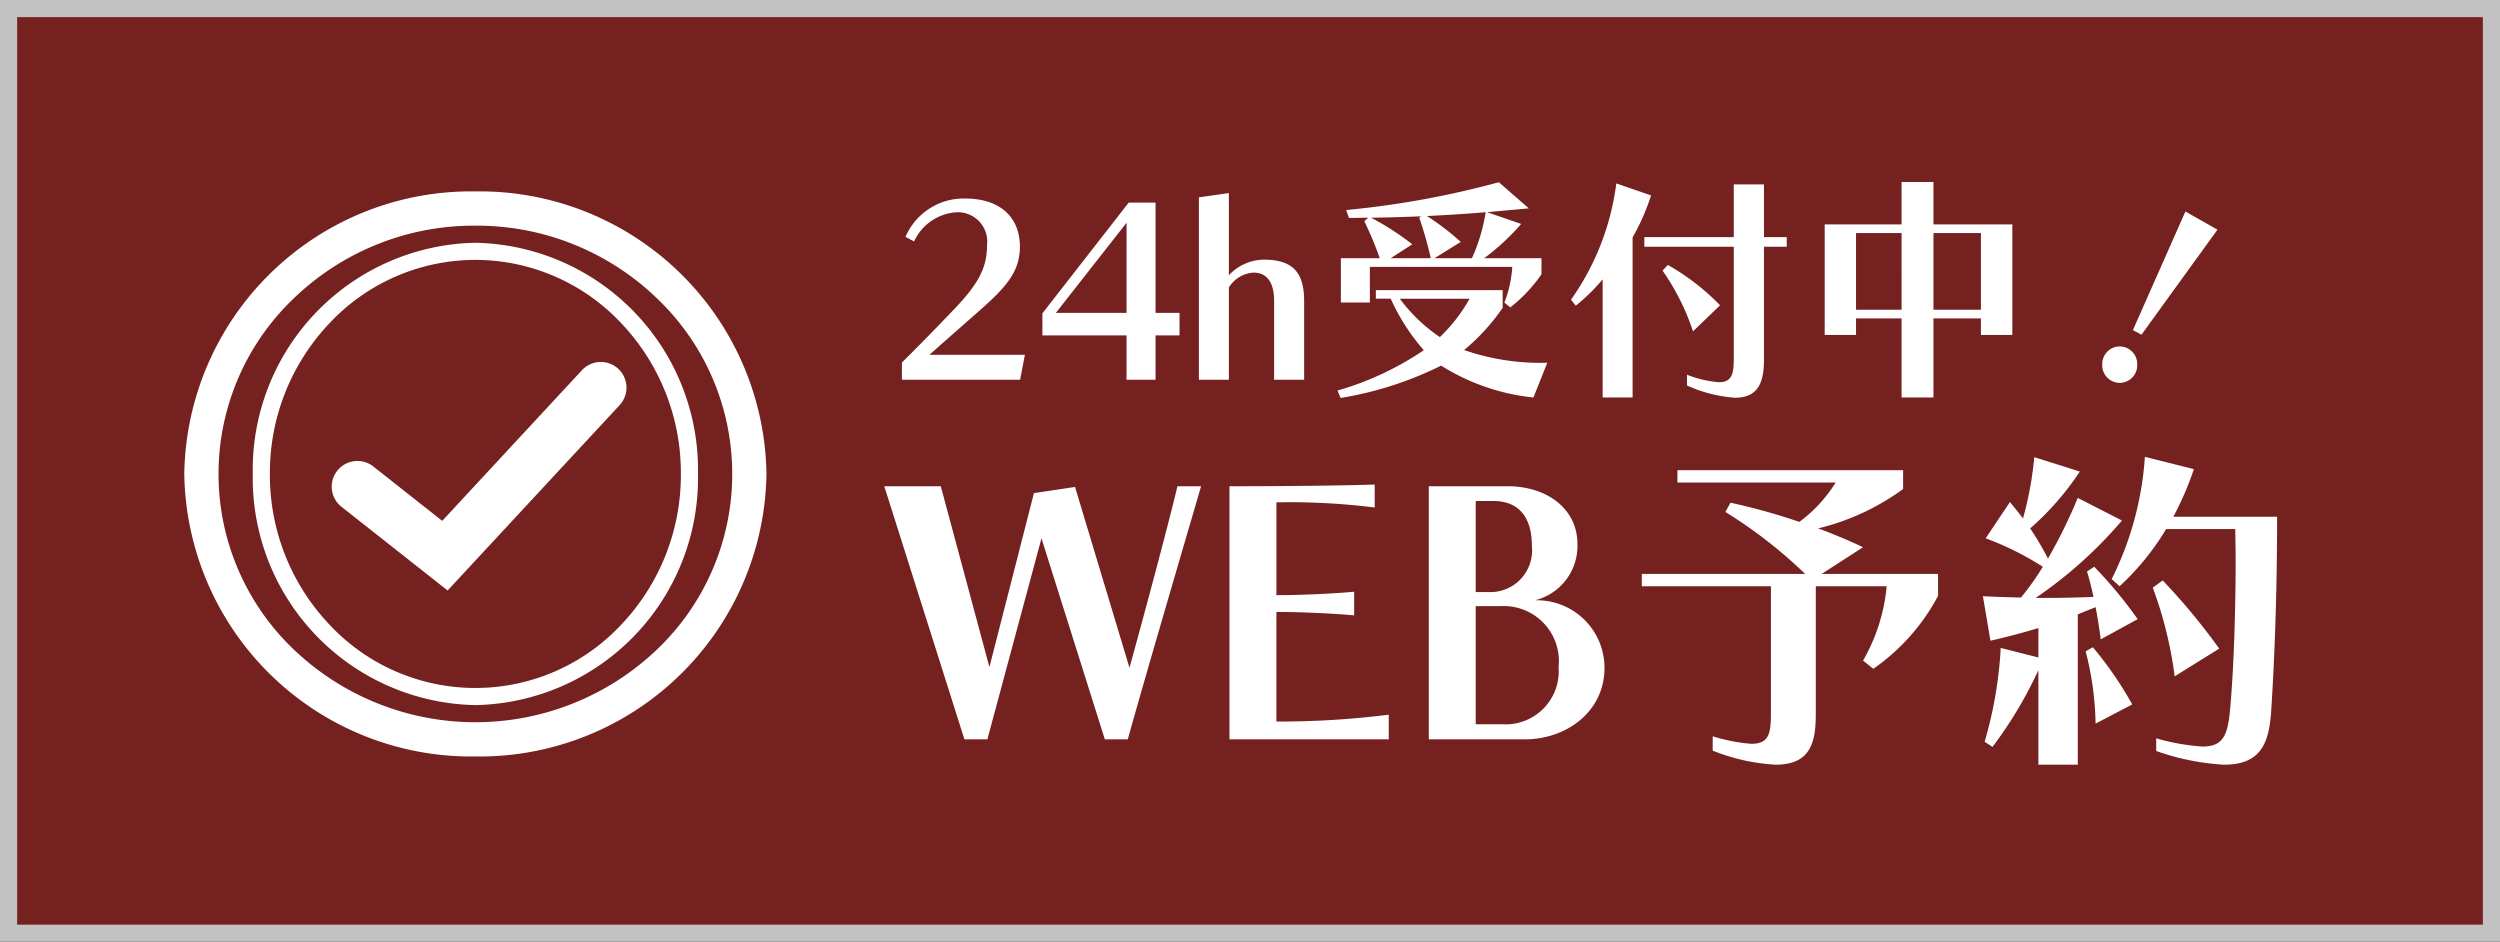
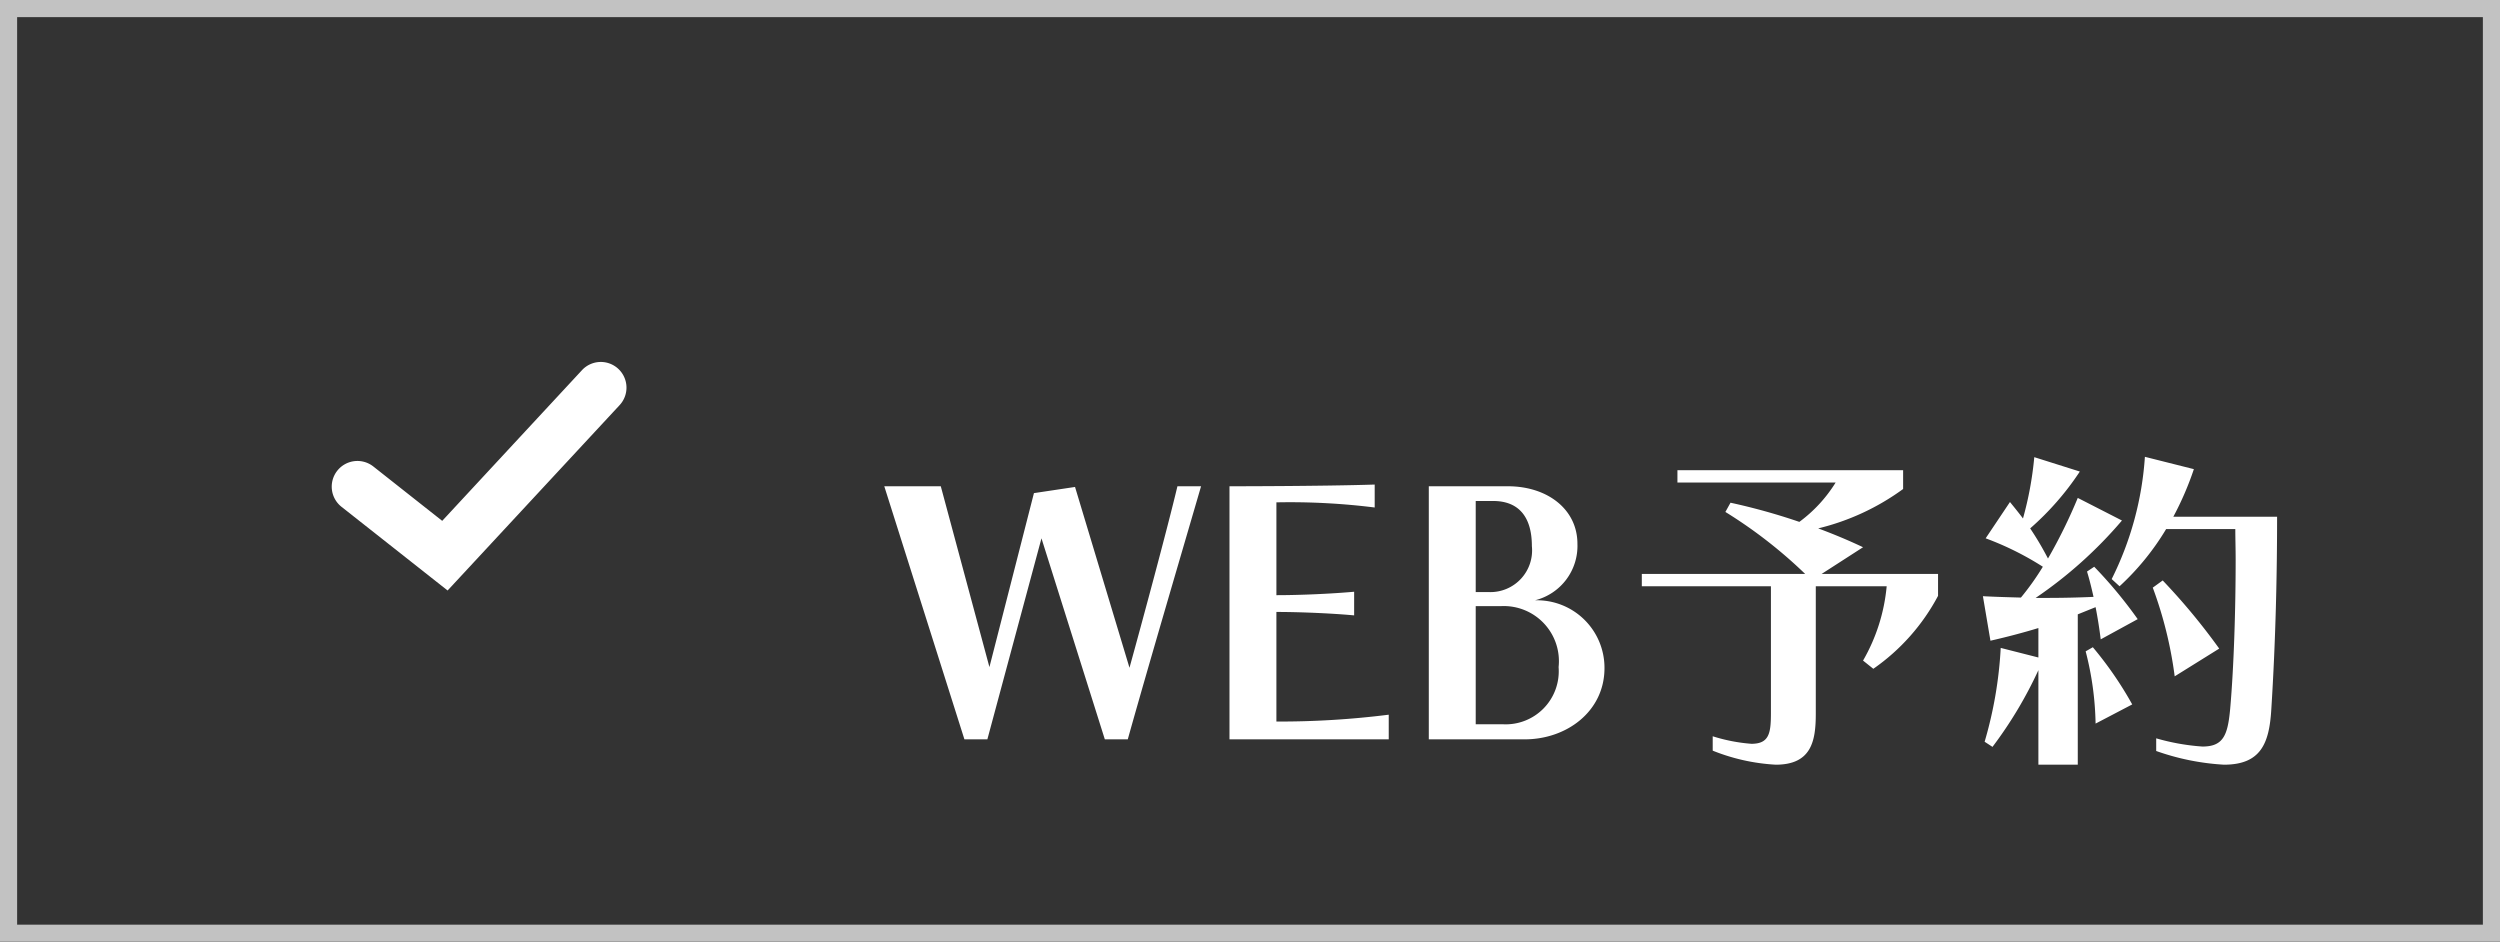
<svg xmlns="http://www.w3.org/2000/svg" width="146" height="55" viewBox="0 0 146 55">
  <rect x="0" y="0" width="146" height="55" fill="#333333" stroke="none" />
  <g id="fixed-btn-reserve-sp" transform="translate(-155 -4)">
    <g id="長方形_6157" data-name="長方形 6157" opacity="0.7">
-       <rect id="長方形_6157-2" data-name="長方形 6157" width="146" height="55" transform="translate(155 4)" fill="rgba(225,2,1,0.54)" />
-       <path id="長方形_6157_-_アウトライン" data-name="長方形 6157 - アウトライン" d="M1,1V54H145V1H1M0,0H146V55H0Z" transform="translate(155 4)" fill="#fff" />
+       <path id="長方形_6157_-_アウトライン" data-name="長方形 6157 - アウトライン" d="M1,1V54H145V1M0,0H146V55H0Z" transform="translate(155 4)" fill="#fff" />
    </g>
    <g id="グループ_4933" data-name="グループ 4933" transform="translate(-6.238 -542.822)">
-       <path id="パス_43358" data-name="パス 43358" d="M7.812,0l.28-1.456H2.52c.63-.574,1.918-1.694,2.6-2.3C6.9-5.306,7.8-6.216,7.8-7.784s-1.008-2.8-3.206-2.8A3.692,3.692,0,0,0,1.12-8.344l.5.266A2.926,2.926,0,0,1,3.99-9.772,1.714,1.714,0,0,1,5.88-7.854c0,1.232-.434,2.156-1.792,3.6C3.108-3.22,1.778-1.862.91-1.008V0Zm7.91,0V-2.59h1.4V-3.906h-1.4v-6.44H14.154L9.114-3.878V-2.59h4.914V0ZM14.028-3.906H9.9l4.13-5.264ZM24.4,0V-4.578c0-1.6-.574-2.436-2.352-2.436a2.838,2.838,0,0,0-2.044.91v-4.8l-1.75.252V0h1.75V-5.39a1.827,1.827,0,0,1,1.442-.868c.7,0,1.2.462,1.2,1.652V0Zm12.04-4.228a8.732,8.732,0,0,0,1.82-1.932V-7.1H34.916a13.4,13.4,0,0,0,2.156-2l-1.988-.686,2.436-.224-1.75-1.526a52.827,52.827,0,0,1-8.918,1.624l.168.462c.378,0,.756-.014,1.12-.014l-.224.21a20.41,20.41,0,0,1,.9,2.156H26.544v2.59h1.694V-6.594h8.316a6.761,6.761,0,0,1-.462,2.086ZM38.6-.994a13.581,13.581,0,0,1-4.858-.742A12.142,12.142,0,0,0,35.994-4.2V-5.236H28.588v.5h.868a12.093,12.093,0,0,0,1.932,3.01A17.686,17.686,0,0,1,26.348.63l.182.434A20.633,20.633,0,0,0,32.4-.826a12.524,12.524,0,0,0,5.39,1.862ZM33.544-8.05A14.518,14.518,0,0,0,31.57-9.562c1.162-.056,2.282-.126,3.43-.224A10.278,10.278,0,0,1,34.2-7.1H32.018Zm.518,3.318a9.575,9.575,0,0,1-1.736,2.24,9.559,9.559,0,0,1-2.338-2.24ZM30.716-7.91a15.777,15.777,0,0,0-2.408-1.554c1.022-.014,1.988-.042,2.926-.084l-.112.084A21.6,21.6,0,0,1,31.794-7.1H29.456ZM43.582,1.036V-8.316a12.765,12.765,0,0,0,1.078-2.45l-2.03-.7a15.014,15.014,0,0,1-2.646,6.79l.28.35a10.82,10.82,0,0,0,1.568-1.54v6.9ZM49.49-1.2c0,.854-.112,1.344-.868,1.344A6.476,6.476,0,0,1,46.76-.294v.63a8.241,8.241,0,0,0,2.8.714C51,1.05,51.254.028,51.254-1.2V-7.77h1.33v-.56h-1.33v-3.08H49.49v3.08H44.268v.56H49.49Zm-.8-3.15A13.611,13.611,0,0,0,45.64-6.706l-.308.336A13.561,13.561,0,0,1,47.11-2.828ZM65.758-2.618V-9.072H61.152V-11.55H59.29v2.478H54.8v6.454H56.63v-.966h2.66v4.62h1.862v-4.62h2.772v.966Zm-1.834-1.47H61.152v-4.48h2.772Zm-4.634,0H56.63v-4.48h2.66ZM73.3-2.632l4.438-6.132L75.866-9.828,72.8-2.9ZM72.03.182A1.029,1.029,0,0,0,73.052-.882,1.029,1.029,0,0,0,72.03-1.946,1.029,1.029,0,0,0,71.008-.882,1.029,1.029,0,0,0,72.03.182Z" transform="translate(213 569)" fill="#fff" />
      <path id="パス_43357" data-name="パス 43357" d="M14.1,0c1.18-4.22,3.28-11.34,4.28-14.78H17c-.6,2.52-2.06,7.92-2.8,10.6L11.02-14.74l-2.4.36L6.02-4.22,3.18-14.78H-.12L4.56,0H5.9L9.06-11.74,12.76,0ZM29.34,0V-1.44a51.008,51.008,0,0,1-6.56.4v-6.4c1.38,0,3.24.08,4.54.2V-8.62c-1.34.12-3.16.2-4.54.2v-5.42a39.771,39.771,0,0,1,5.74.3v-1.34c-3.06.1-8.48.1-8.48.1V0Zm7.94,0c2.46,0,4.66-1.64,4.66-4.16a3.942,3.942,0,0,0-4.06-3.96,3.274,3.274,0,0,0,2.48-3.3c0-2.02-1.76-3.36-4.06-3.36H31.68V0ZM34.42-8.6v-5.32h1.02c1.38,0,2.26.8,2.26,2.64A2.435,2.435,0,0,1,35.2-8.6Zm0,7.72v-6.9H35.9a3.218,3.218,0,0,1,3.36,3.56A3.1,3.1,0,0,1,36.02-.88ZM57.64-4.12a12.078,12.078,0,0,0,3.78-4.26V-9.66h-6.8l2.42-1.56c-.8-.38-1.7-.76-2.62-1.1a13.993,13.993,0,0,0,4.96-2.3v-1.1H46.2V-15h9.24a8.226,8.226,0,0,1-2.12,2.3,36.305,36.305,0,0,0-4.02-1.12l-.3.54a27.483,27.483,0,0,1,4.66,3.62H44.12v.72h7.54v7.4c0,1.18-.1,1.8-1.14,1.8a9.957,9.957,0,0,1-2.26-.44V.66a11.549,11.549,0,0,0,3.68.82c2.1,0,2.34-1.4,2.34-2.98V-8.94h4.14A10.623,10.623,0,0,1,57.04-4.6Zm11.94,5.6V-7.3l1.04-.42c.12.6.22,1.24.3,1.88l2.16-1.18a26.1,26.1,0,0,0-2.54-3.06l-.42.28c.14.46.26.94.38,1.48-.92.04-1.82.06-2.76.06h-.62a25.178,25.178,0,0,0,5.04-4.52L69.58-14.1a30.342,30.342,0,0,1-1.74,3.54,17.792,17.792,0,0,0-1.04-1.76,16.362,16.362,0,0,0,2.9-3.32l-2.66-.84a19.97,19.97,0,0,1-.66,3.58c-.24-.32-.5-.64-.76-.96L64.2-11.74a17.323,17.323,0,0,1,3.34,1.66,15.553,15.553,0,0,1-1.28,1.8c-.72-.02-1.46-.04-2.22-.08l.44,2.6c.96-.22,1.88-.46,2.8-.74v1.72l-2.2-.56A23.858,23.858,0,0,1,64.14.14l.46.3a24.261,24.261,0,0,0,2.68-4.48V1.48Zm4.58-.8a14.208,14.208,0,0,0,3.96.8c2.16,0,2.64-1.26,2.76-3.2.26-4.1.34-7.98.34-11.28H75.16a17.938,17.938,0,0,0,1.2-2.78L73.5-16.5a18.686,18.686,0,0,1-1.94,7.14l.46.42a14.973,14.973,0,0,0,2.72-3.34h4.04c0,.56.02,1.14.02,1.78,0,2.82-.1,6.22-.32,8.72-.14,1.54-.4,2.2-1.62,2.2a12.8,12.8,0,0,1-2.7-.48ZM77.84-5.3a37.141,37.141,0,0,0-3.3-3.98l-.58.42a23.609,23.609,0,0,1,1.28,5.18ZM72.76-2.04a21.168,21.168,0,0,0-2.3-3.34l-.42.24a17.919,17.919,0,0,1,.58,4.22Z" transform="translate(213 590)" fill="#fff" />
      <g id="グループ_4756" data-name="グループ 4756" transform="translate(172.156 557.502)">
-         <path id="楕円形_5" data-name="楕円形 5" d="M17,2A15.162,15.162,0,0,0,6.372,6.268a14.159,14.159,0,0,0,0,20.464,15.367,15.367,0,0,0,21.256,0,14.159,14.159,0,0,0,0-20.464A15.162,15.162,0,0,0,17,2m0-2A16.756,16.756,0,0,1,34,16.5,16.756,16.756,0,0,1,17,33,16.756,16.756,0,0,1,0,16.5,16.756,16.756,0,0,1,17,0Z" transform="translate(-0.156 0.498)" fill="#fff" />
-         <path id="楕円形_6" data-name="楕円形 6" d="M13,1A11.686,11.686,0,0,0,4.528,4.648,12.682,12.682,0,0,0,1,13.5a12.682,12.682,0,0,0,3.528,8.852,11.662,11.662,0,0,0,16.944,0A12.682,12.682,0,0,0,25,13.5a12.682,12.682,0,0,0-3.528-8.852A11.686,11.686,0,0,0,13,1m0-1A13.257,13.257,0,0,1,26,13.5,13.257,13.257,0,0,1,13,27,13.257,13.257,0,0,1,0,13.5,13.257,13.257,0,0,1,13,0Z" transform="translate(3.844 3.498)" fill="#fff" />
        <path id="パス_12918" data-name="パス 12918" d="M215.123-81.113,208.927-86a1.5,1.5,0,0,1-.248-2.107,1.5,1.5,0,0,1,2.107-.248l4.022,3.175,8.162-8.8a1.5,1.5,0,0,1,2.12-.079,1.5,1.5,0,0,1,.079,2.12Z" transform="translate(-199.901 104.918)" fill="#fff" />
      </g>
    </g>
  </g>
</svg>